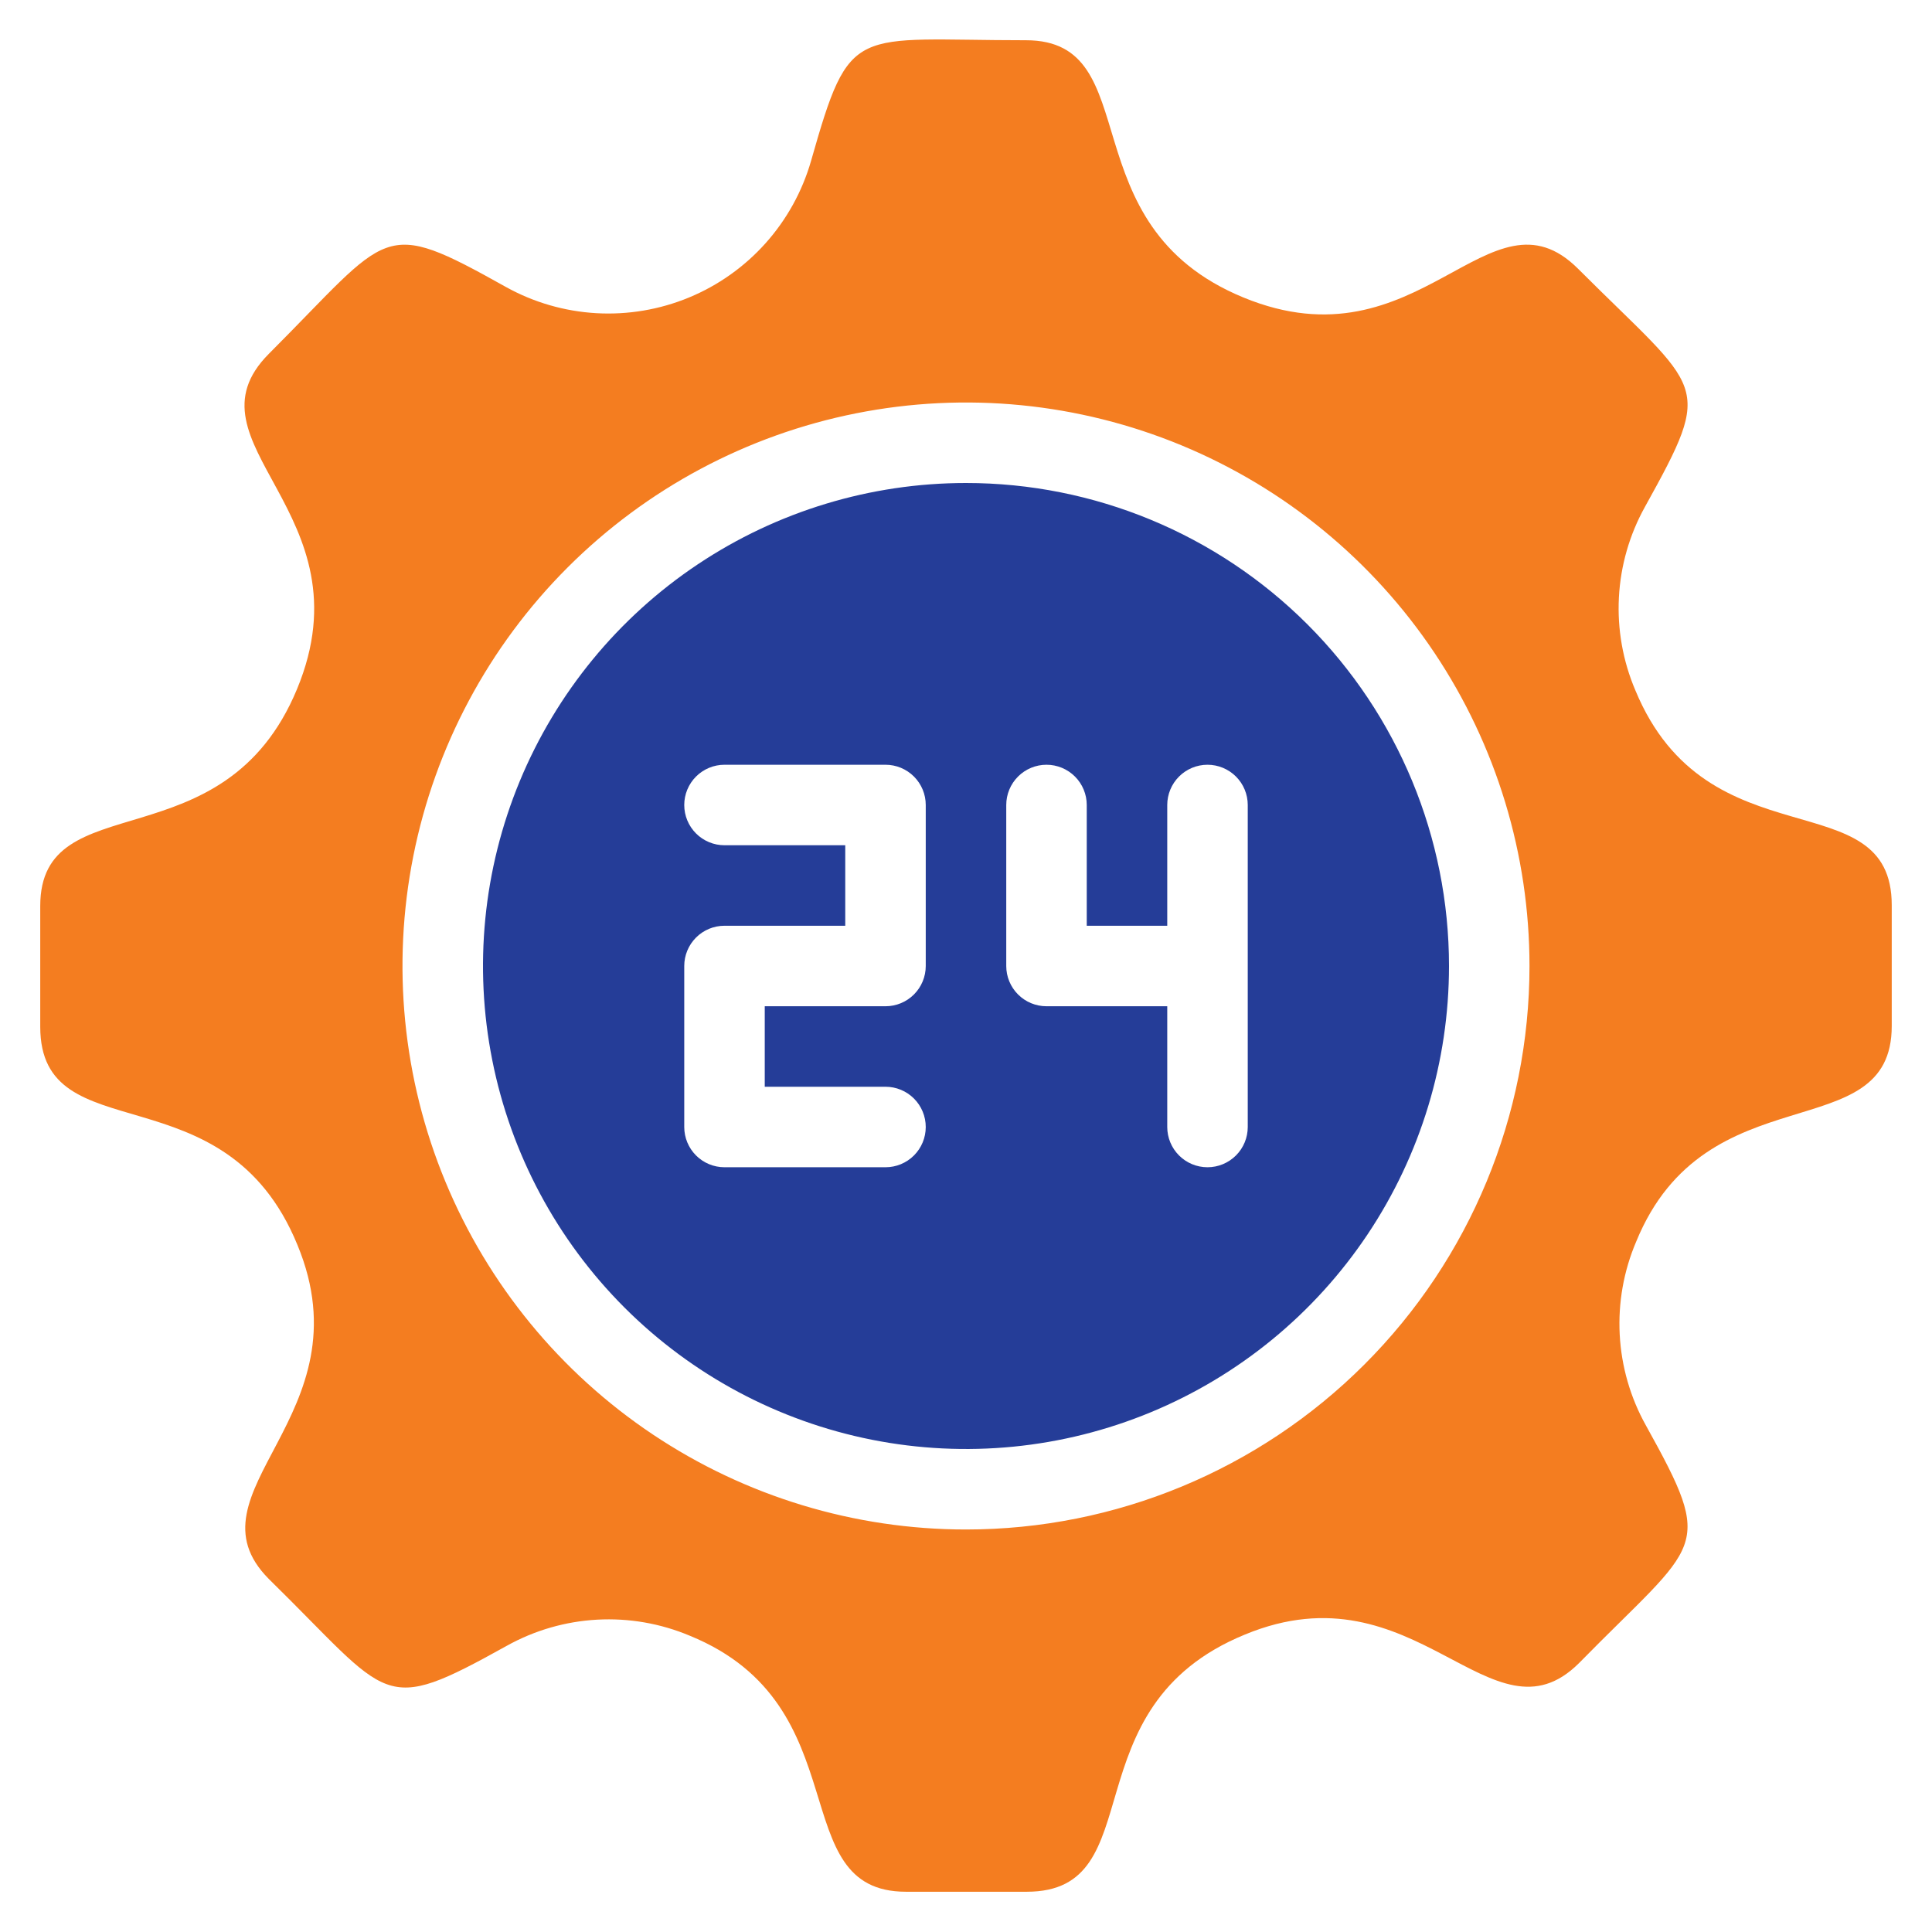
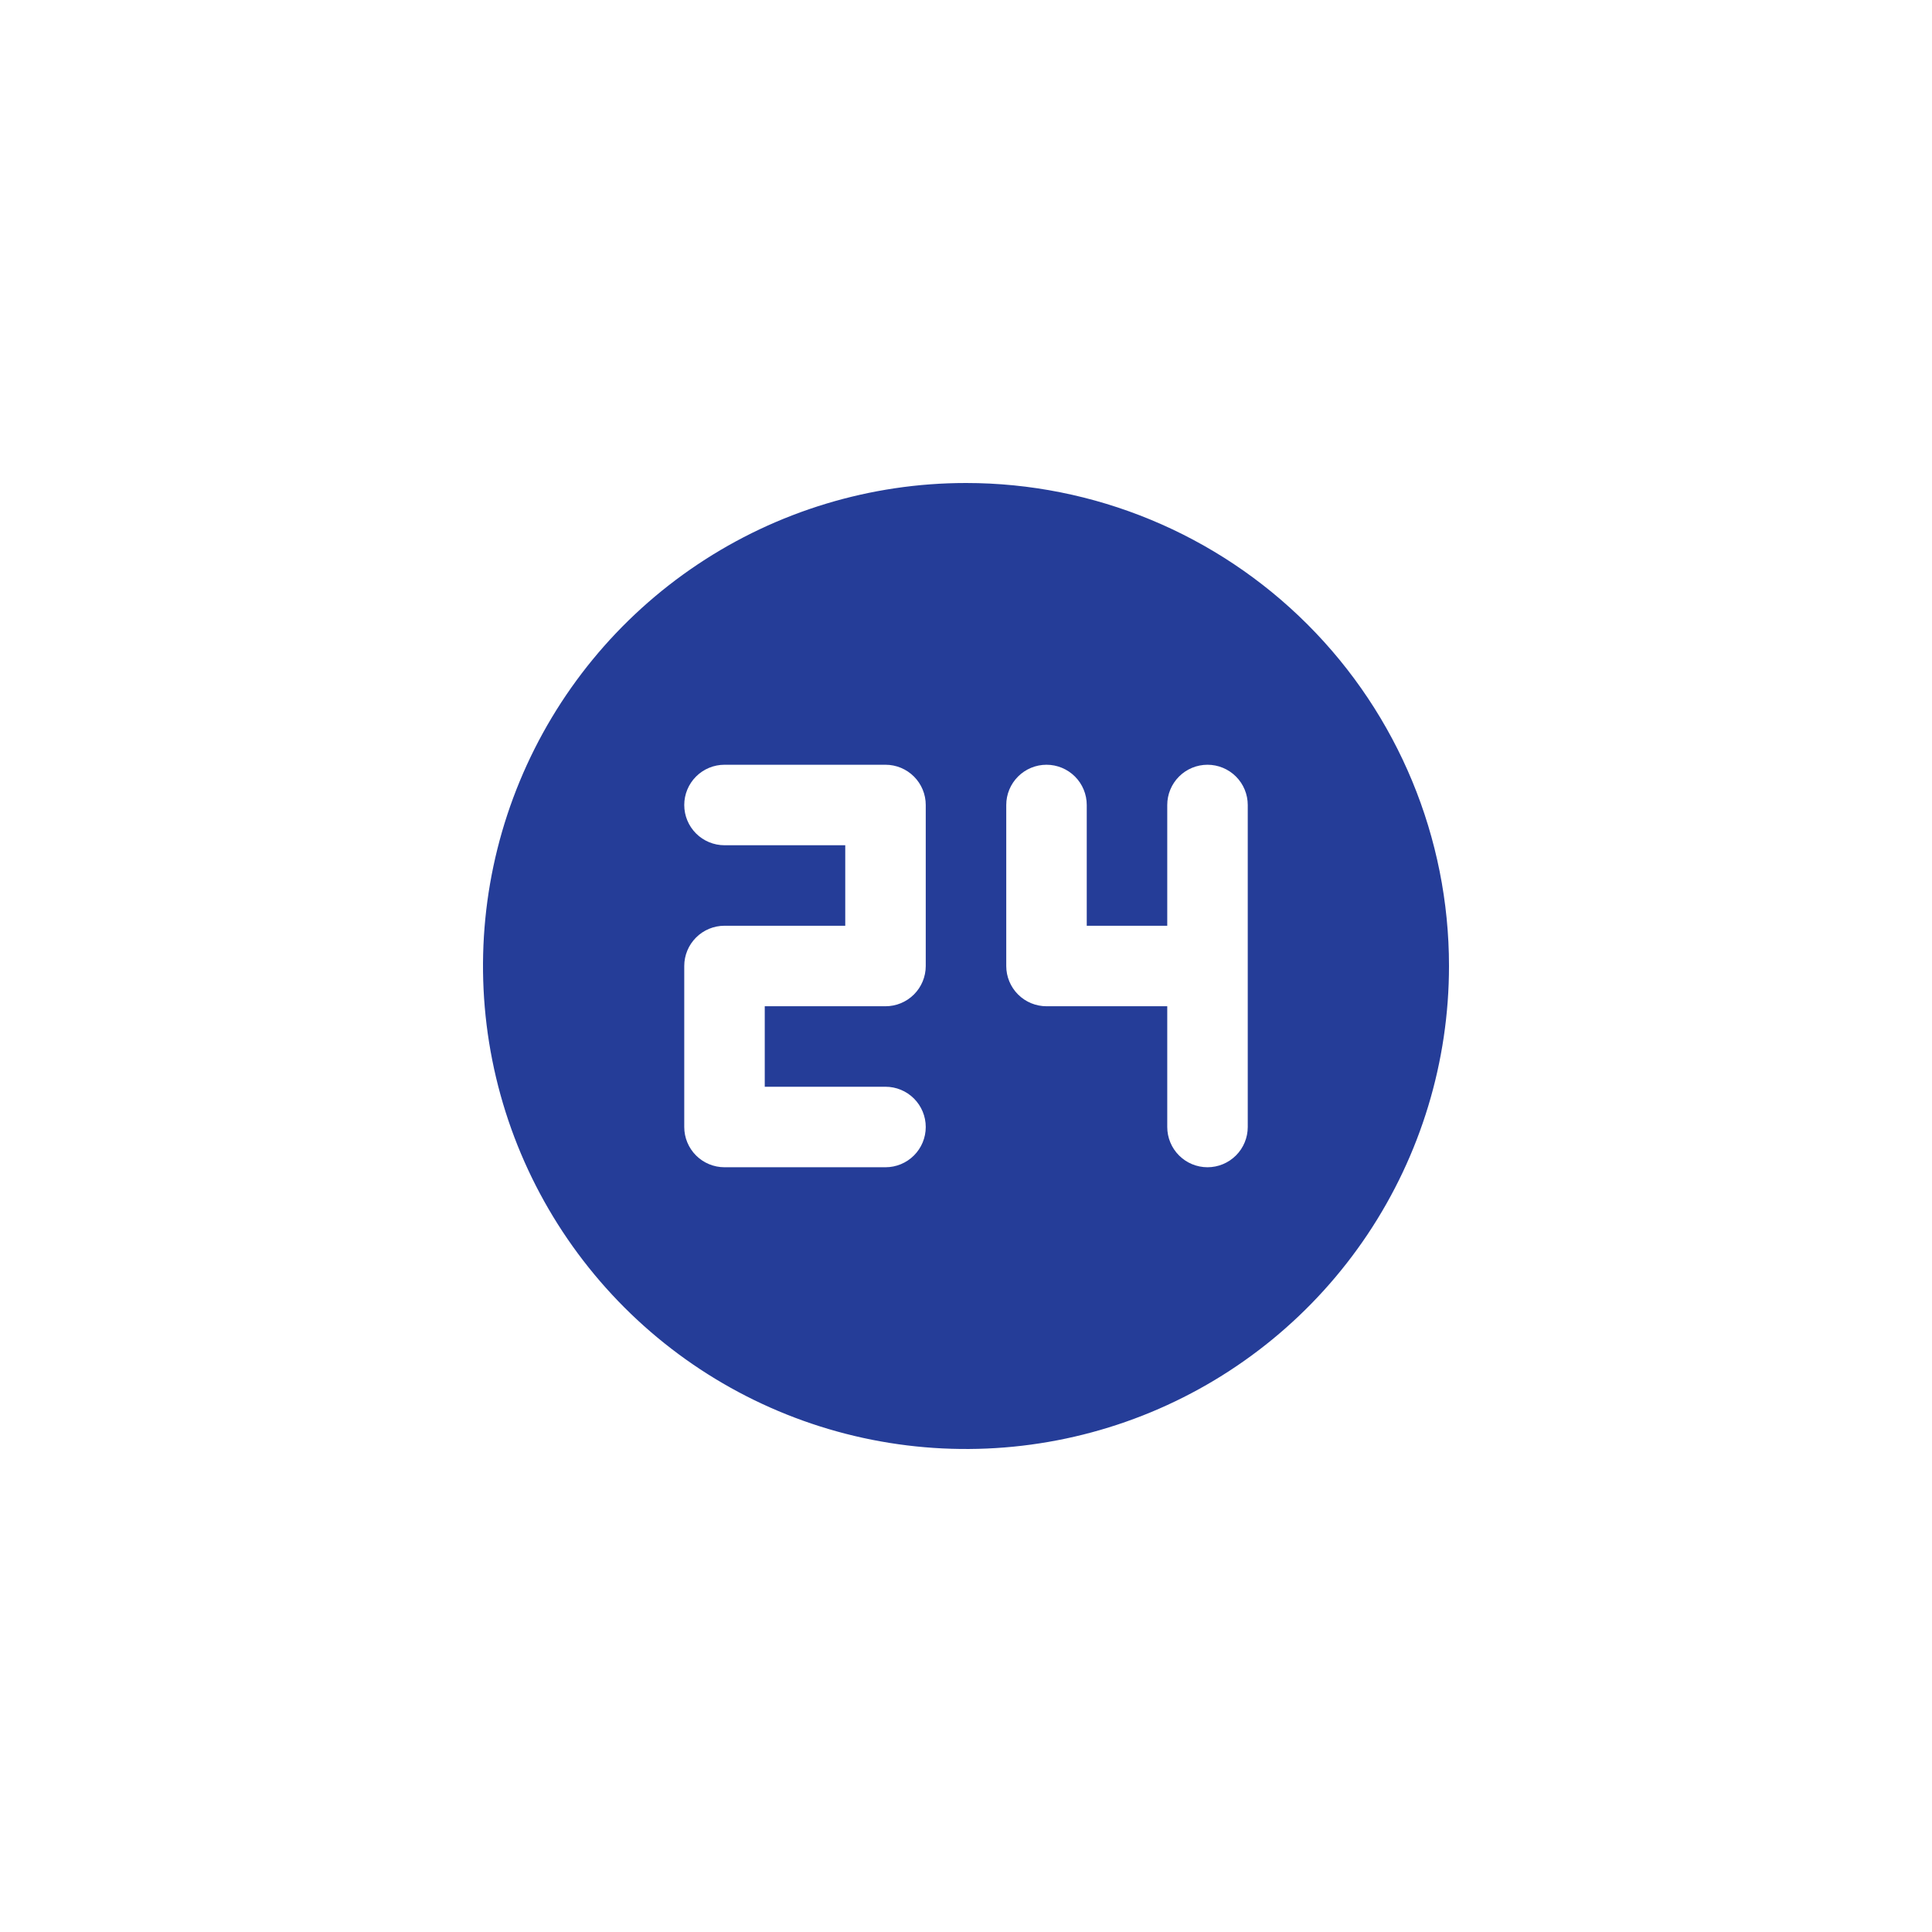
<svg xmlns="http://www.w3.org/2000/svg" width="512" height="512" viewBox="0 0 512 512" fill="none">
  <path d="M256 128C230.684 128 205.937 135.507 184.887 149.572C163.838 163.637 147.431 183.628 137.743 207.017C128.055 230.405 125.521 256.142 130.46 280.972C135.398 305.801 147.589 328.609 165.49 346.51C183.392 364.411 206.199 376.602 231.029 381.541C255.858 386.479 281.595 383.945 304.984 374.257C328.372 364.569 348.363 348.162 362.428 327.113C376.493 306.064 384 281.316 384 256C384 222.052 370.514 189.495 346.51 165.49C322.505 141.486 289.948 128 256 128ZM245.333 256C245.333 258.829 244.21 261.542 242.209 263.542C240.209 265.543 237.496 266.667 234.667 266.667H202.667V288H234.667C237.496 288 240.209 289.124 242.209 291.124C244.21 293.125 245.333 295.838 245.333 298.667C245.333 301.496 244.21 304.209 242.209 306.209C240.209 308.21 237.496 309.333 234.667 309.333H192C189.171 309.333 186.458 308.21 184.458 306.209C182.457 304.209 181.333 301.496 181.333 298.667V256C181.333 253.171 182.457 250.458 184.458 248.458C186.458 246.457 189.171 245.333 192 245.333H224V224H192C189.171 224 186.458 222.876 184.458 220.876C182.457 218.875 181.333 216.162 181.333 213.333C181.333 210.504 182.457 207.791 184.458 205.791C186.458 203.79 189.171 202.667 192 202.667H234.667C237.496 202.667 240.209 203.79 242.209 205.791C244.21 207.791 245.333 210.504 245.333 213.333V256ZM330.667 298.667C330.667 301.496 329.543 304.209 327.543 306.209C325.542 308.21 322.829 309.333 320 309.333C317.171 309.333 314.458 308.21 312.458 306.209C310.457 304.209 309.333 301.496 309.333 298.667V266.667H277.333C274.504 266.667 271.791 265.543 269.791 263.542C267.791 261.542 266.667 258.829 266.667 256V213.333C266.667 210.504 267.791 207.791 269.791 205.791C271.791 203.79 274.504 202.667 277.333 202.667C280.162 202.667 282.875 203.79 284.876 205.791C286.876 207.791 288 210.504 288 213.333V245.333H309.333V213.333C309.333 210.504 310.457 207.791 312.458 205.791C314.458 203.79 317.171 202.667 320 202.667C322.829 202.667 325.542 203.79 327.543 205.791C329.543 207.791 330.667 210.504 330.667 213.333V298.667Z" fill="#253D98" />
-   <path d="M433.384 182.933C430.074 175.167 428.584 166.747 429.027 158.316C429.471 149.886 431.837 141.669 435.944 134.293C454.504 100.8 451.197 104.213 418.237 71.253C394.664 47.68 376.317 98.133 329.491 78.826C282.664 59.52 304.424 10.666 271.891 10.666C225.917 10.666 225.384 5.866 214.931 42.666C212.603 50.745 208.483 58.195 202.878 64.461C197.272 70.726 190.325 75.647 182.555 78.856C174.784 82.064 166.389 83.479 157.996 82.994C149.602 82.508 141.427 80.136 134.077 76.053C100.691 57.386 103.784 61.226 71.251 93.76C47.571 117.546 98.131 135.786 78.717 182.613C59.304 229.44 10.664 207.466 10.664 240.106V272.106C10.664 305.813 59.517 282.773 78.824 329.92C97.597 375.253 48.211 395.306 71.251 418.453C103.891 450.453 100.691 454.826 134.291 436.16C141.647 432.06 149.841 429.689 158.25 429.227C166.659 428.765 175.063 430.224 182.824 433.493C228.264 452.053 207.357 501.333 240.104 501.333H272.104C305.811 501.333 282.771 452.48 329.917 433.173C375.251 414.4 395.304 463.786 418.451 440.746C450.451 408.106 454.824 411.306 436.157 377.706C432.05 370.331 429.684 362.114 429.241 353.683C428.797 345.253 430.287 336.832 433.597 329.066C452.157 283.626 501.331 304.746 501.331 271.893V239.893C501.331 206.506 452.584 229.333 433.384 182.933ZM255.997 405.333C226.462 405.333 197.59 396.575 173.032 380.166C148.475 363.757 129.334 340.434 118.031 313.147C106.729 285.86 103.771 255.834 109.533 226.866C115.296 197.898 129.518 171.29 150.403 150.405C171.287 129.52 197.896 115.298 226.864 109.536C255.832 103.774 285.858 106.731 313.145 118.034C340.432 129.336 363.755 148.477 380.164 173.035C396.573 197.592 405.331 226.464 405.331 256C405.331 295.605 389.597 333.589 361.592 361.594C333.587 389.6 295.603 405.333 255.997 405.333Z" fill="#F47D20" />
</svg>